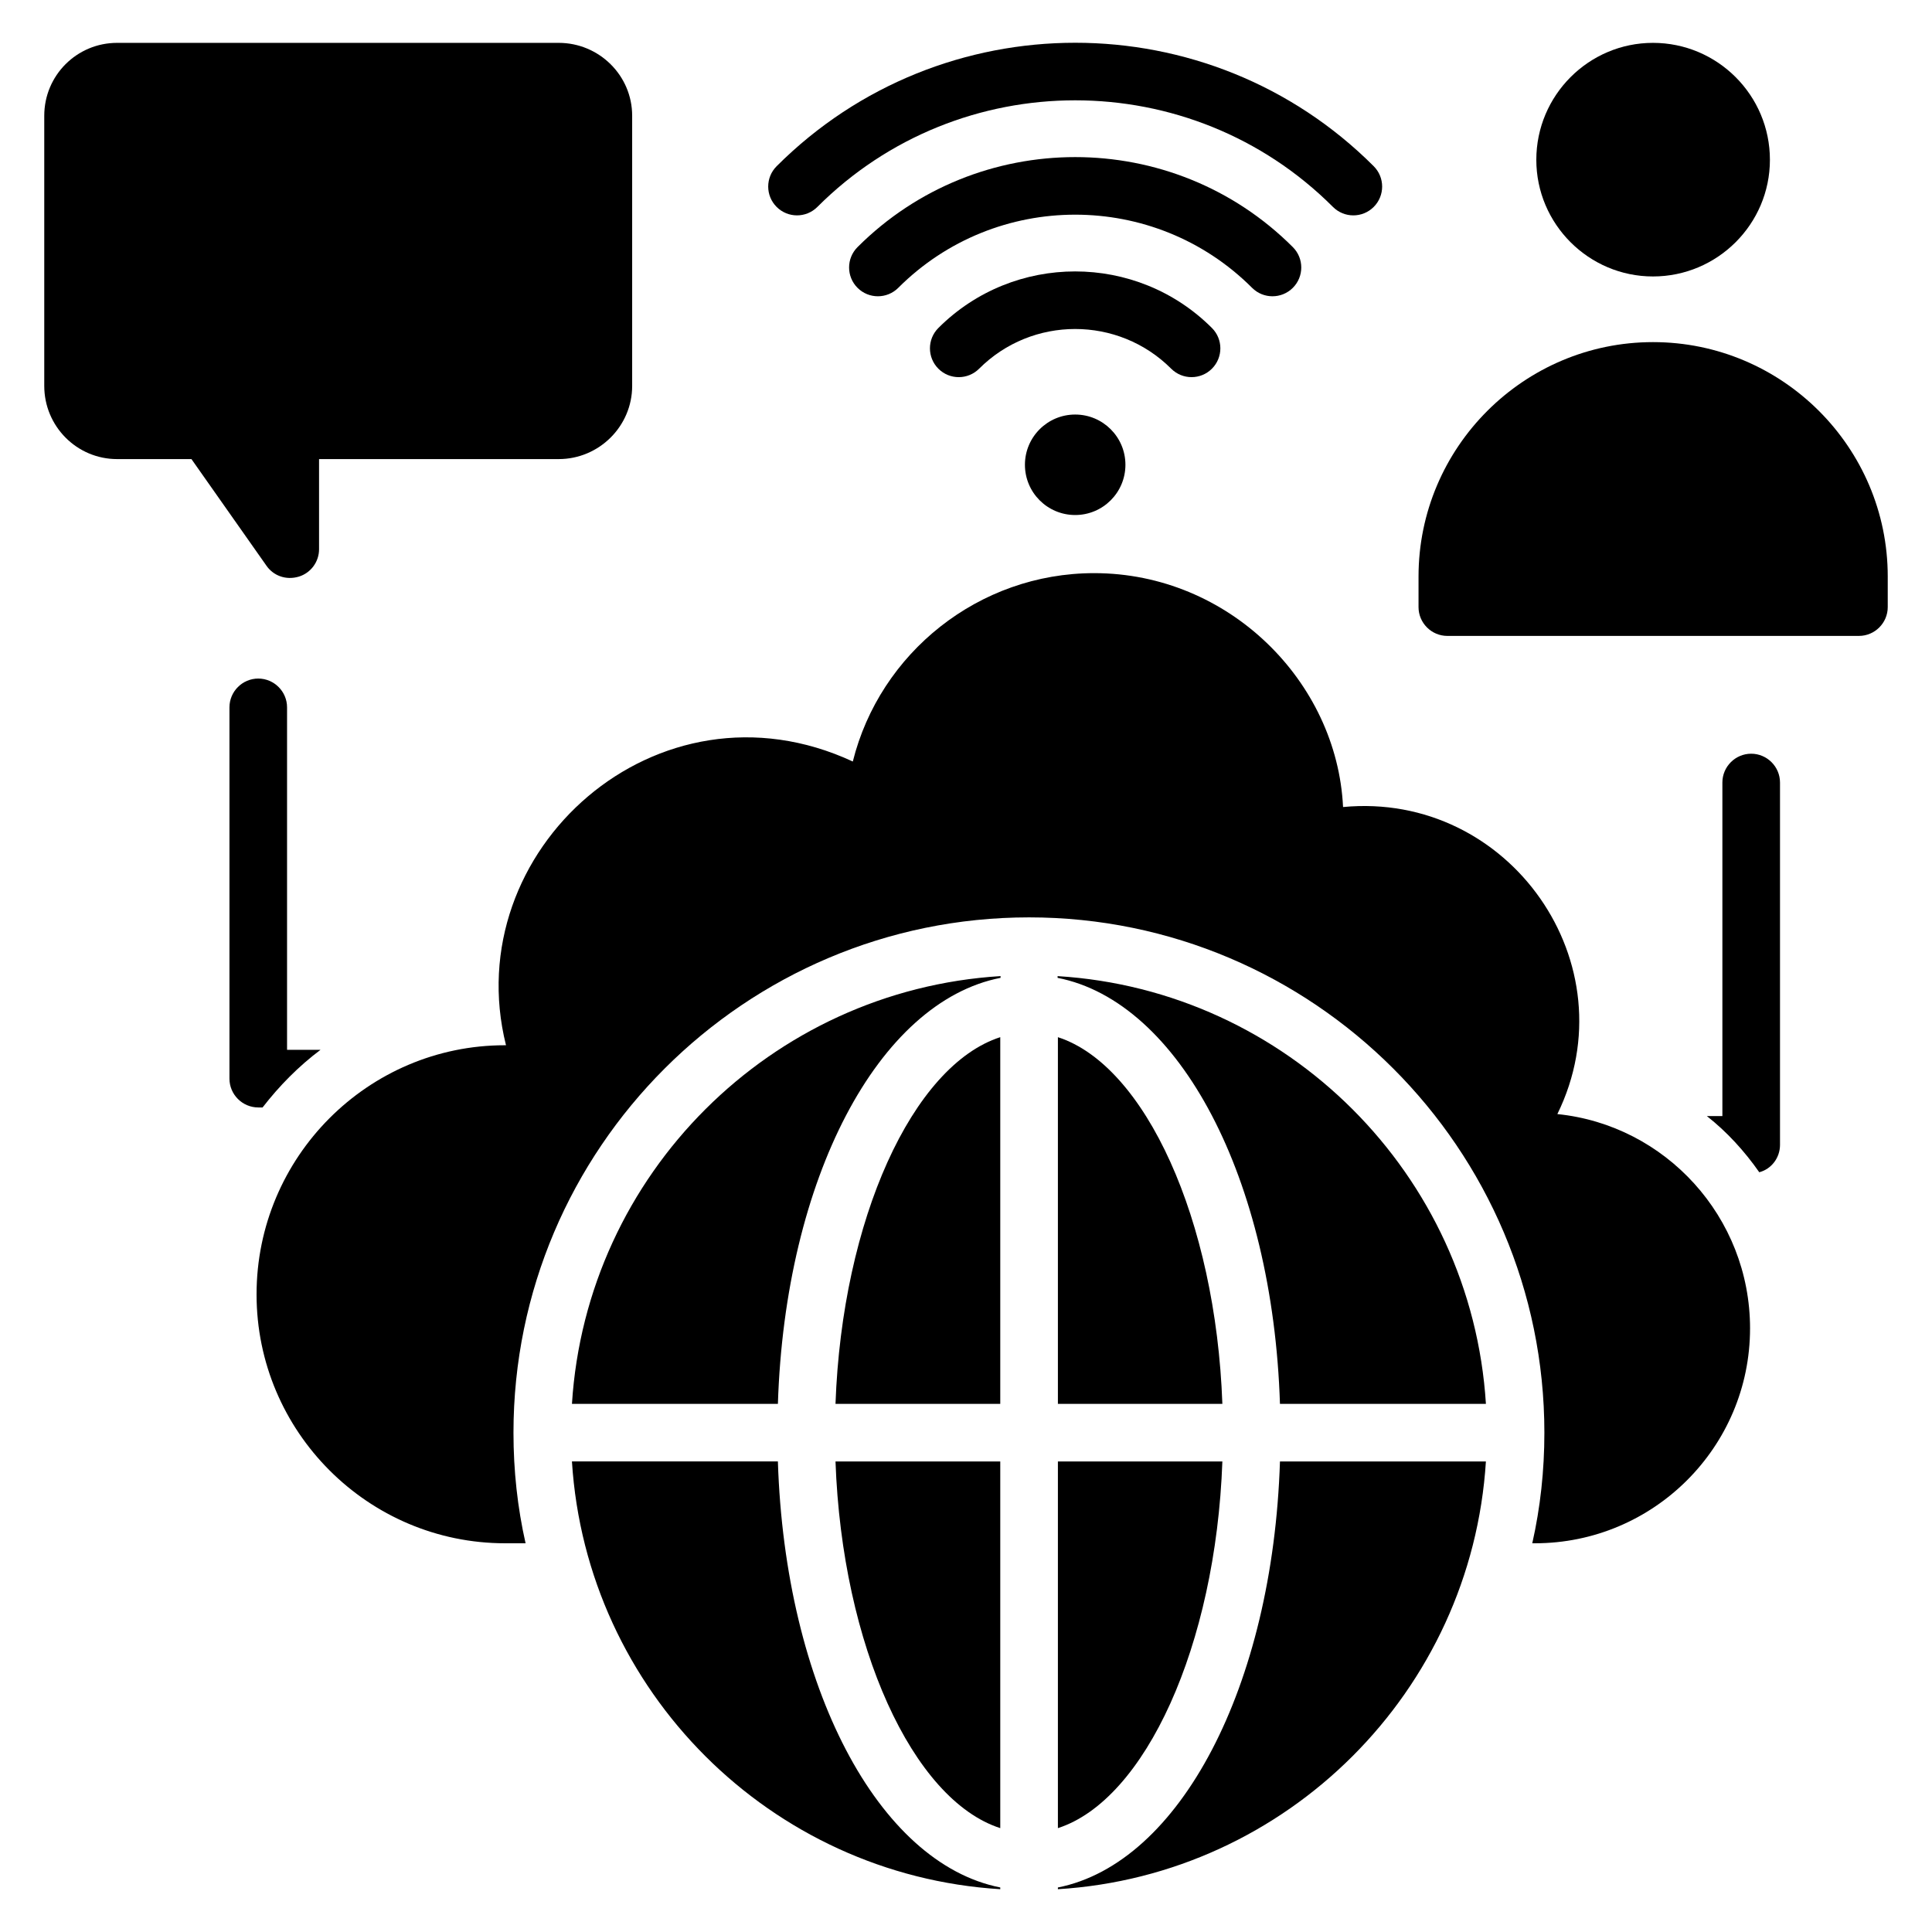
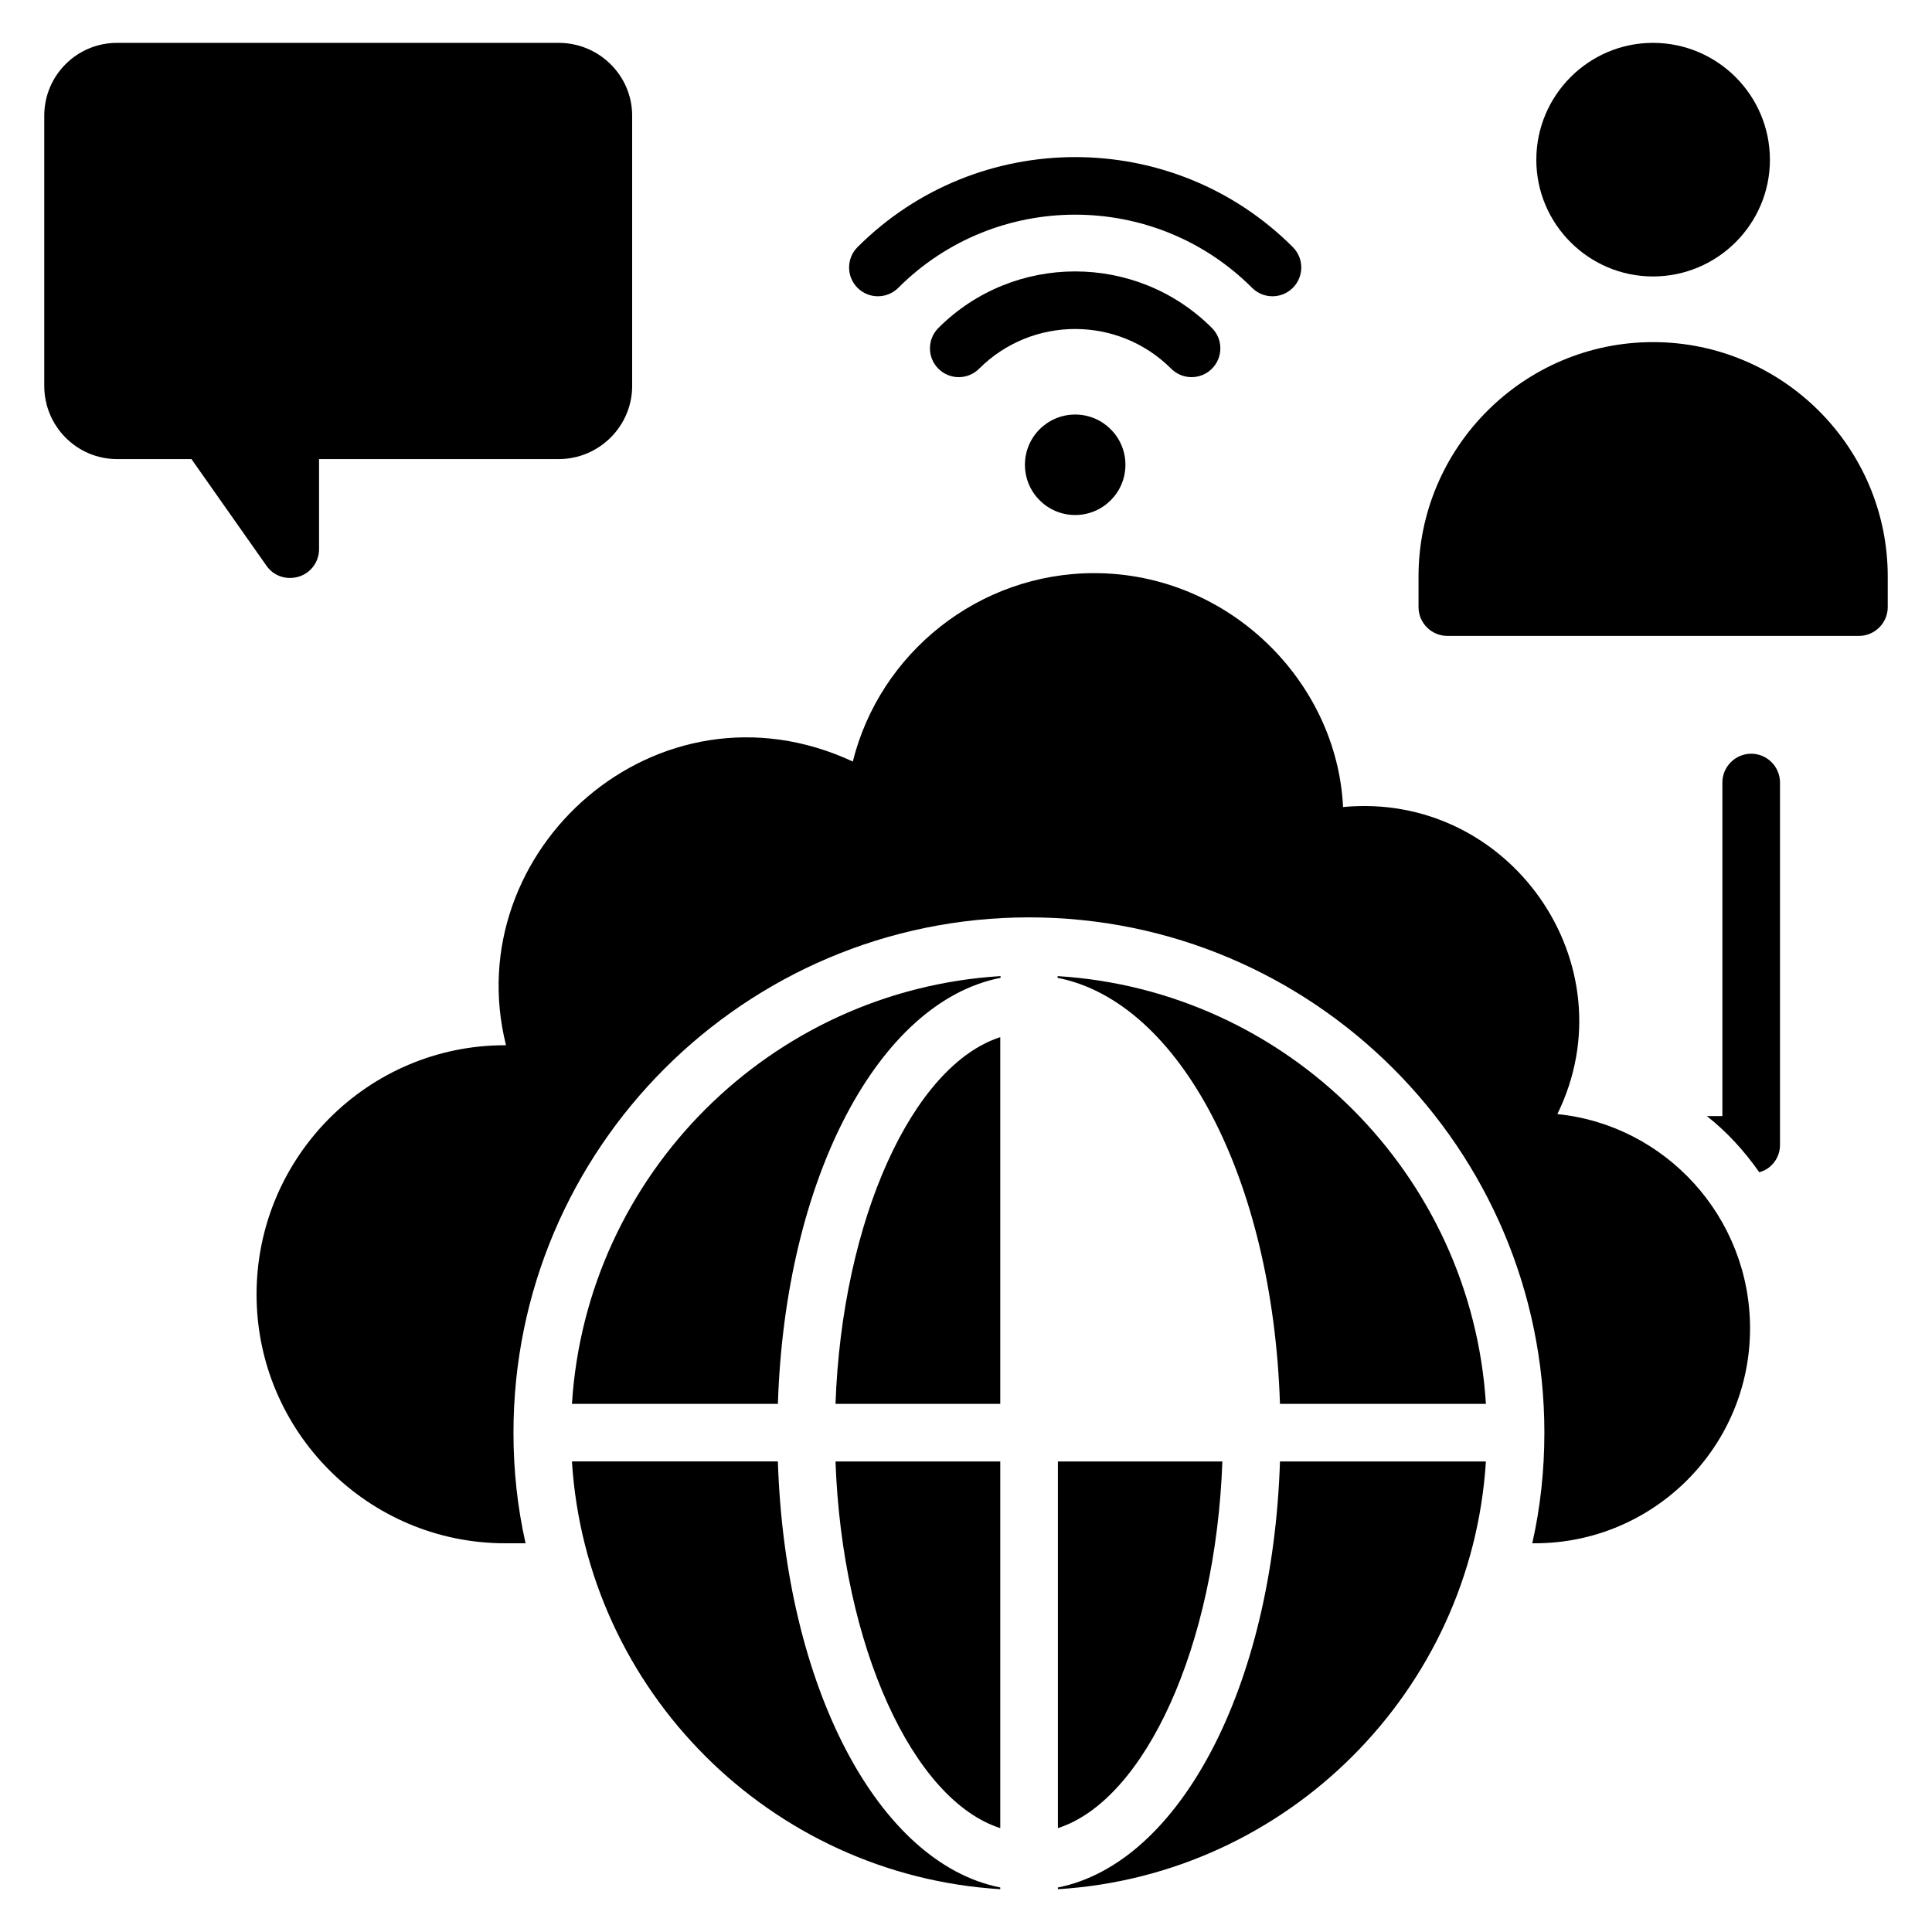
<svg xmlns="http://www.w3.org/2000/svg" fill="#000000" width="800px" height="800px" version="1.1" viewBox="144 144 512 512">
  <g>
    <path d="m607.78 496.04c0 31.449-25.57 56.945-57.023 56.945h-0.688c2.137-9.465 3.207-19.238 3.207-29.312 0-75.266-61.297-136.56-136.56-136.56-75.344 0-136.64 61.297-136.64 136.56 0 10.078 1.07 19.848 3.207 29.312h-5.418c-36.336 0-65.875-29.617-65.875-65.953 0-36.41 29.543-66.031 65.801-66.031h0.305c-12.902-51.527 40.152-99.234 91.906-75.191 7.176-28.777 33.359-49.922 63.969-49.922 35.648 0 64.352 28.703 65.953 61.984 44.121-4.199 76.258 41.68 56.793 81.371 28.625 2.902 51.066 27.254 51.066 56.797z" />
    <path d="m551.14 186.35c0-17.098 13.895-30.992 30.914-30.992 17.098 0 30.992 13.895 30.992 30.992 0 17.023-13.895 30.914-30.992 30.914-17.02 0-30.914-13.891-30.914-30.914z" />
    <path d="m644.27 296.8v8.09c0 4.199-3.434 7.633-7.633 7.633h-109.08c-4.199 0-7.633-3.434-7.633-7.633v-8.09c0-34.273 27.938-62.137 62.137-62.137 34.273 0 62.211 27.863 62.211 62.137z" />
    <path d="m311.53 174.67v71.602c0 10.688-8.777 19.391-19.465 19.391h-63.512v23.895c0 3.281-2.137 6.258-5.344 7.25-3.539 1.059-6.805-0.344-8.551-2.824l-19.922-28.32h-19.695c-10.688 0-19.312-8.703-19.312-19.391v-71.602c0-10.688 8.625-19.312 19.312-19.312h117.02c10.688 0 19.469 8.625 19.469 19.312z" />
    <path d="m409.08 418.86v97.176h-43.664c1.758-48.855 20.457-89.695 43.664-97.176z" />
    <path d="m409.16 402.68v0.457c-32.367 6.336-57.098 53.129-59.008 112.9h-54.578c3.816-60.836 52.668-109.61 113.59-113.36z" />
-     <path d="m467.94 516.04h-43.586v-97.176c23.129 7.481 41.828 48.32 43.586 97.176z" />
    <path d="m537.78 516.04h-54.578c-1.91-59.77-26.641-106.56-58.93-112.9v-0.457c60.84 3.738 109.69 52.516 113.51 113.36z" />
    <path d="m409.08 531.3v97.176c-23.207-7.481-41.906-48.32-43.664-97.176z" />
    <path d="m409.08 644.2v0.457c-60.914-3.742-109.69-52.52-113.51-113.36h54.578c1.91 59.691 26.566 106.49 58.934 112.9z" />
    <path d="m467.94 531.3c-1.754 48.855-20.457 89.695-43.586 97.176v-97.176z" />
    <path d="m537.78 531.3c-3.816 60.84-52.594 109.62-113.43 113.36v-0.457c32.289-6.414 56.945-53.207 58.855-112.9z" />
    <path d="m615.72 351.38v96.027c0 3.434-2.289 6.414-5.496 7.25-3.894-5.574-8.551-10.688-13.895-14.887h4.121v-88.395c0-4.199 3.434-7.633 7.633-7.633 4.203 0.004 7.637 3.438 7.637 7.637z" />
-     <path d="m228.93 422.22c-5.801 4.352-10.914 9.543-15.344 15.266h-1.145c-4.199 0-7.633-3.434-7.633-7.633v-98.395c0-4.199 3.434-7.633 7.633-7.633 4.199 0 7.633 3.434 7.633 7.633v90.762z" />
-     <path d="m497.25 198.84c-37.672-37.672-98.965-37.672-136.64 0-2.981 2.981-7.812 2.981-10.793 0-2.981-2.981-2.981-7.812 0-10.793 43.637-43.617 114.62-43.625 158.23 0 2.981 2.981 2.981 7.812 0 10.793-2.984 2.984-7.816 2.984-10.797 0z" />
    <path d="m475.82 220.28c-25.855-25.855-67.926-25.848-93.773 0-2.981 2.981-7.812 2.981-10.793 0s-2.981-7.812 0-10.793c31.809-31.809 83.57-31.805 115.36 0 2.981 2.981 2.981 7.812 0 10.793-2.984 2.981-7.812 2.981-10.797 0z" />
    <path d="m392.68 241.71c-2.981-2.981-2.981-7.812 0-10.793 19.984-19.984 52.508-19.984 72.492 0 2.981 2.977 2.981 7.812 0 10.793-2.981 2.981-7.812 2.981-10.793 0-14.039-14.031-36.867-14.031-50.902 0-2.984 2.984-7.816 2.984-10.797 0z" />
    <path d="m442.25 267.17c0 7.356-5.965 13.316-13.316 13.316-7.356 0-13.316-5.961-13.316-13.316 0-7.352 5.961-13.312 13.316-13.312 7.352 0 13.316 5.961 13.316 13.312" />
  </g>
</svg>